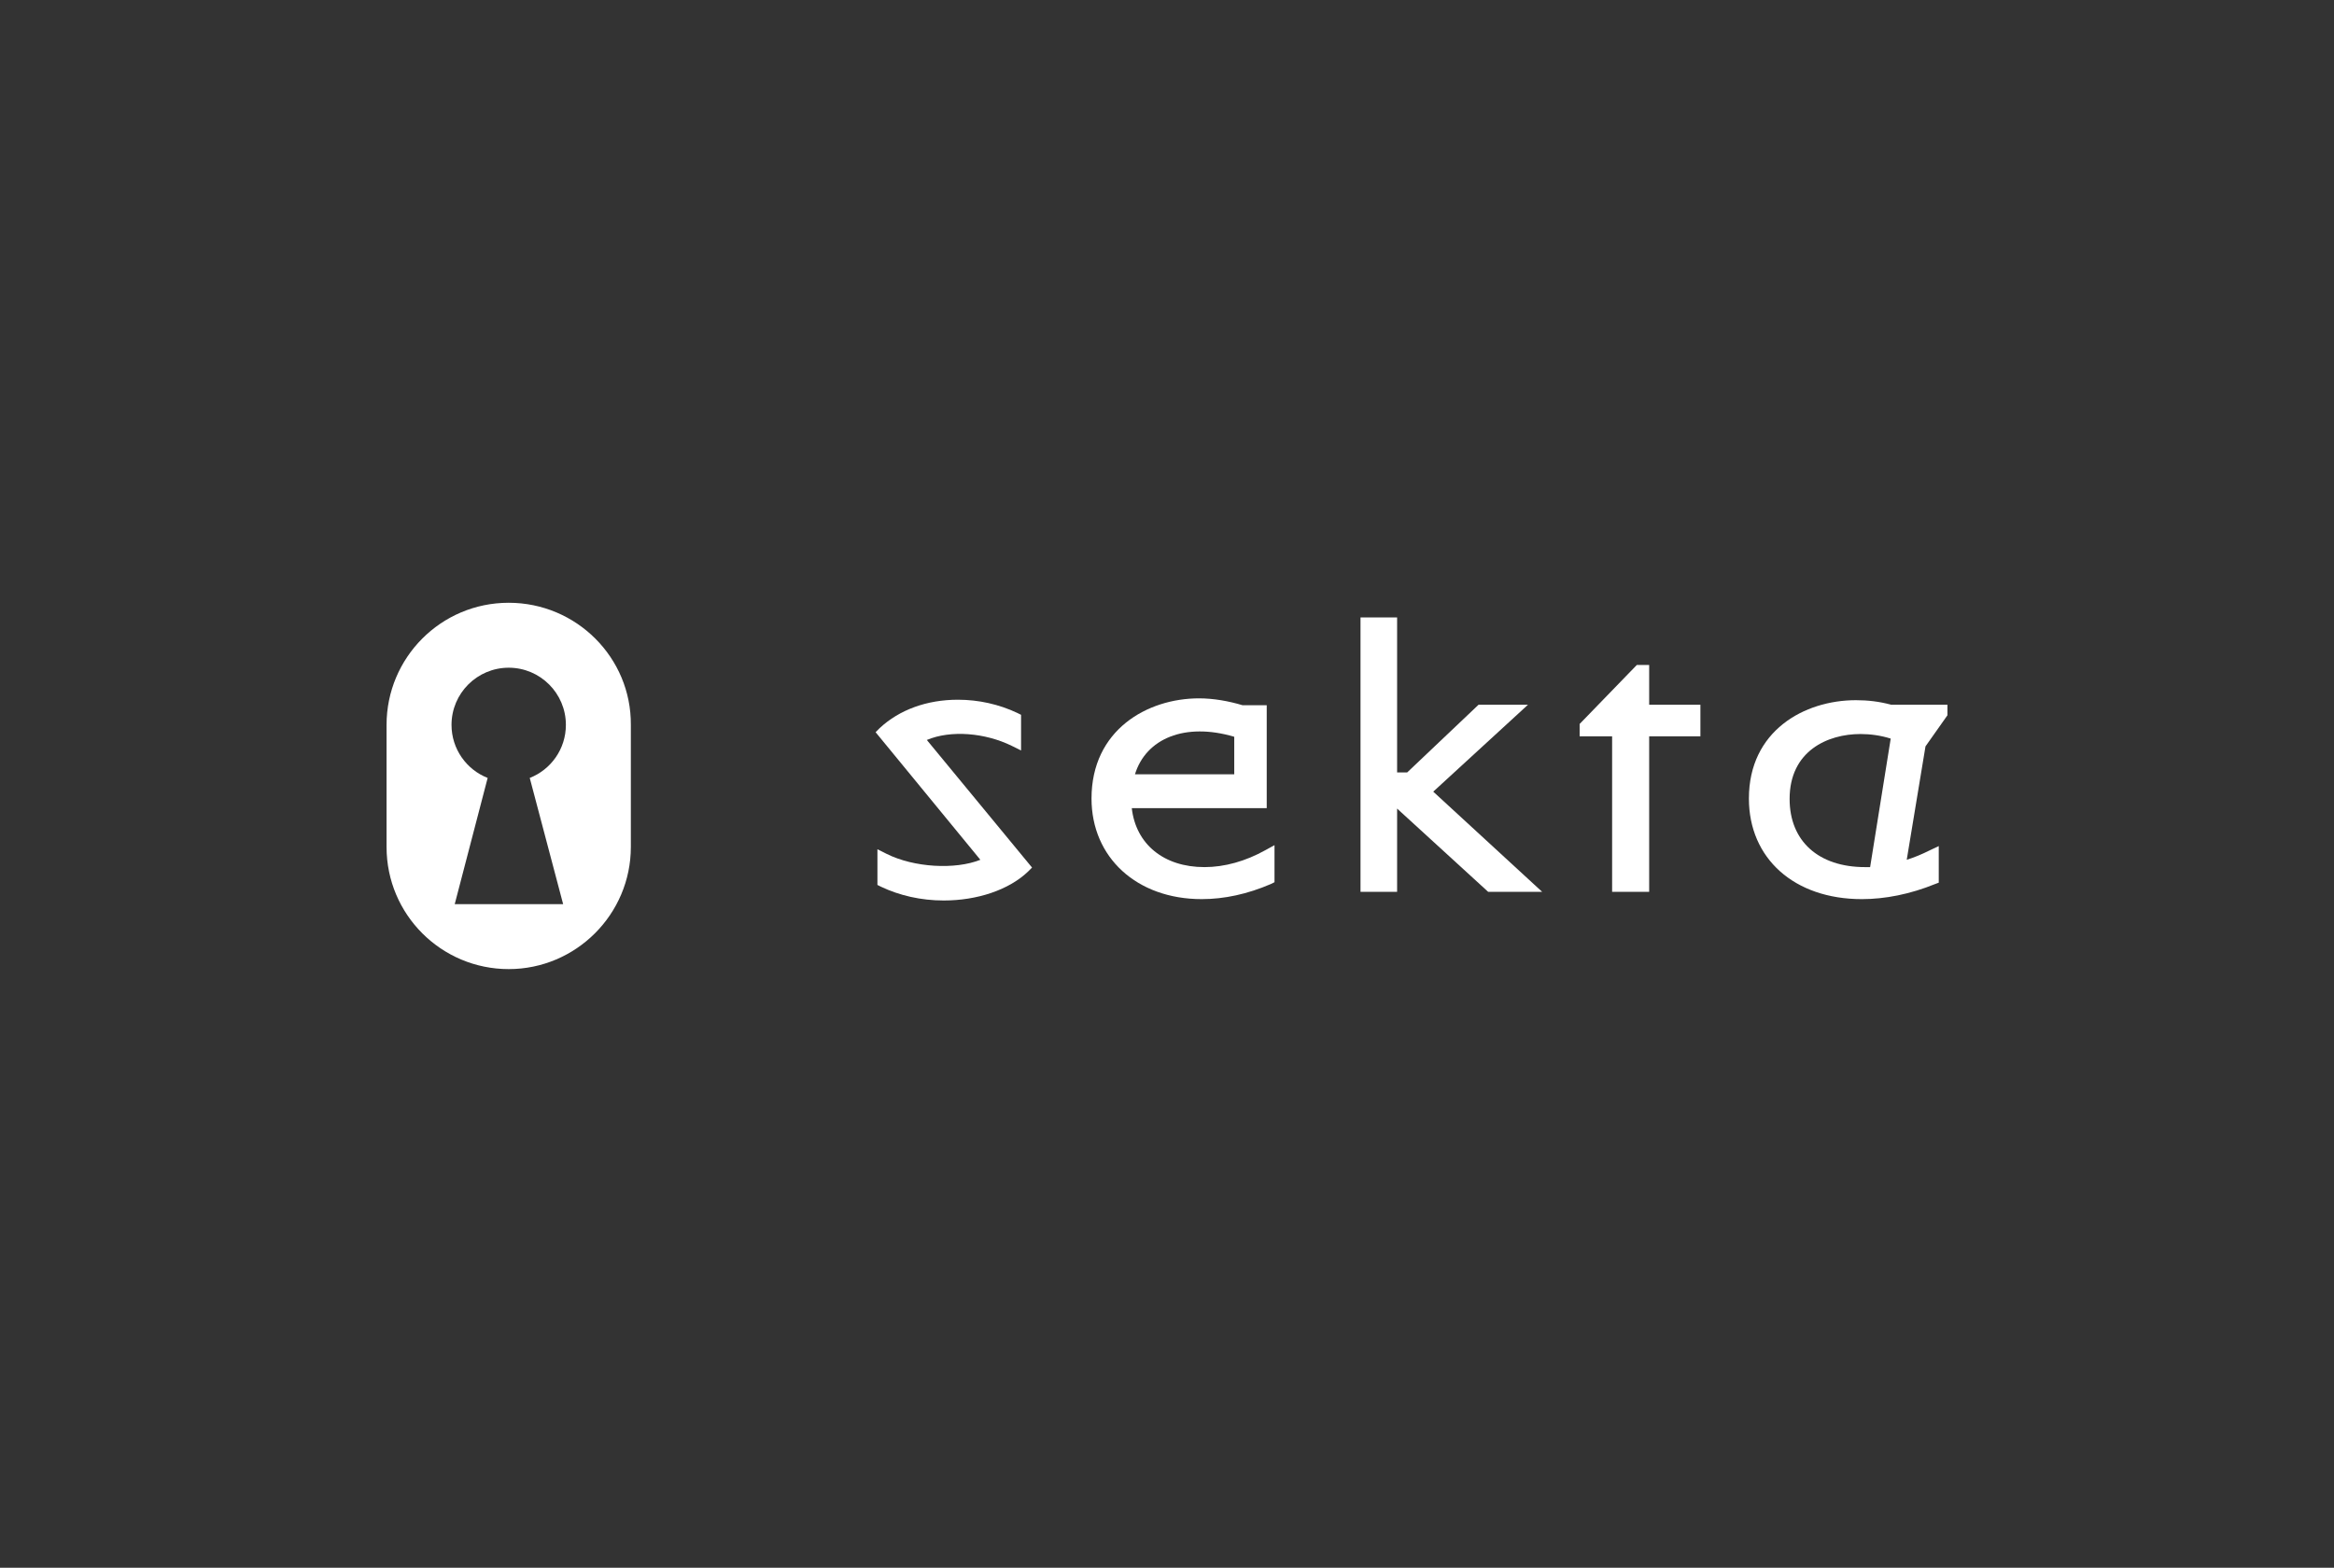
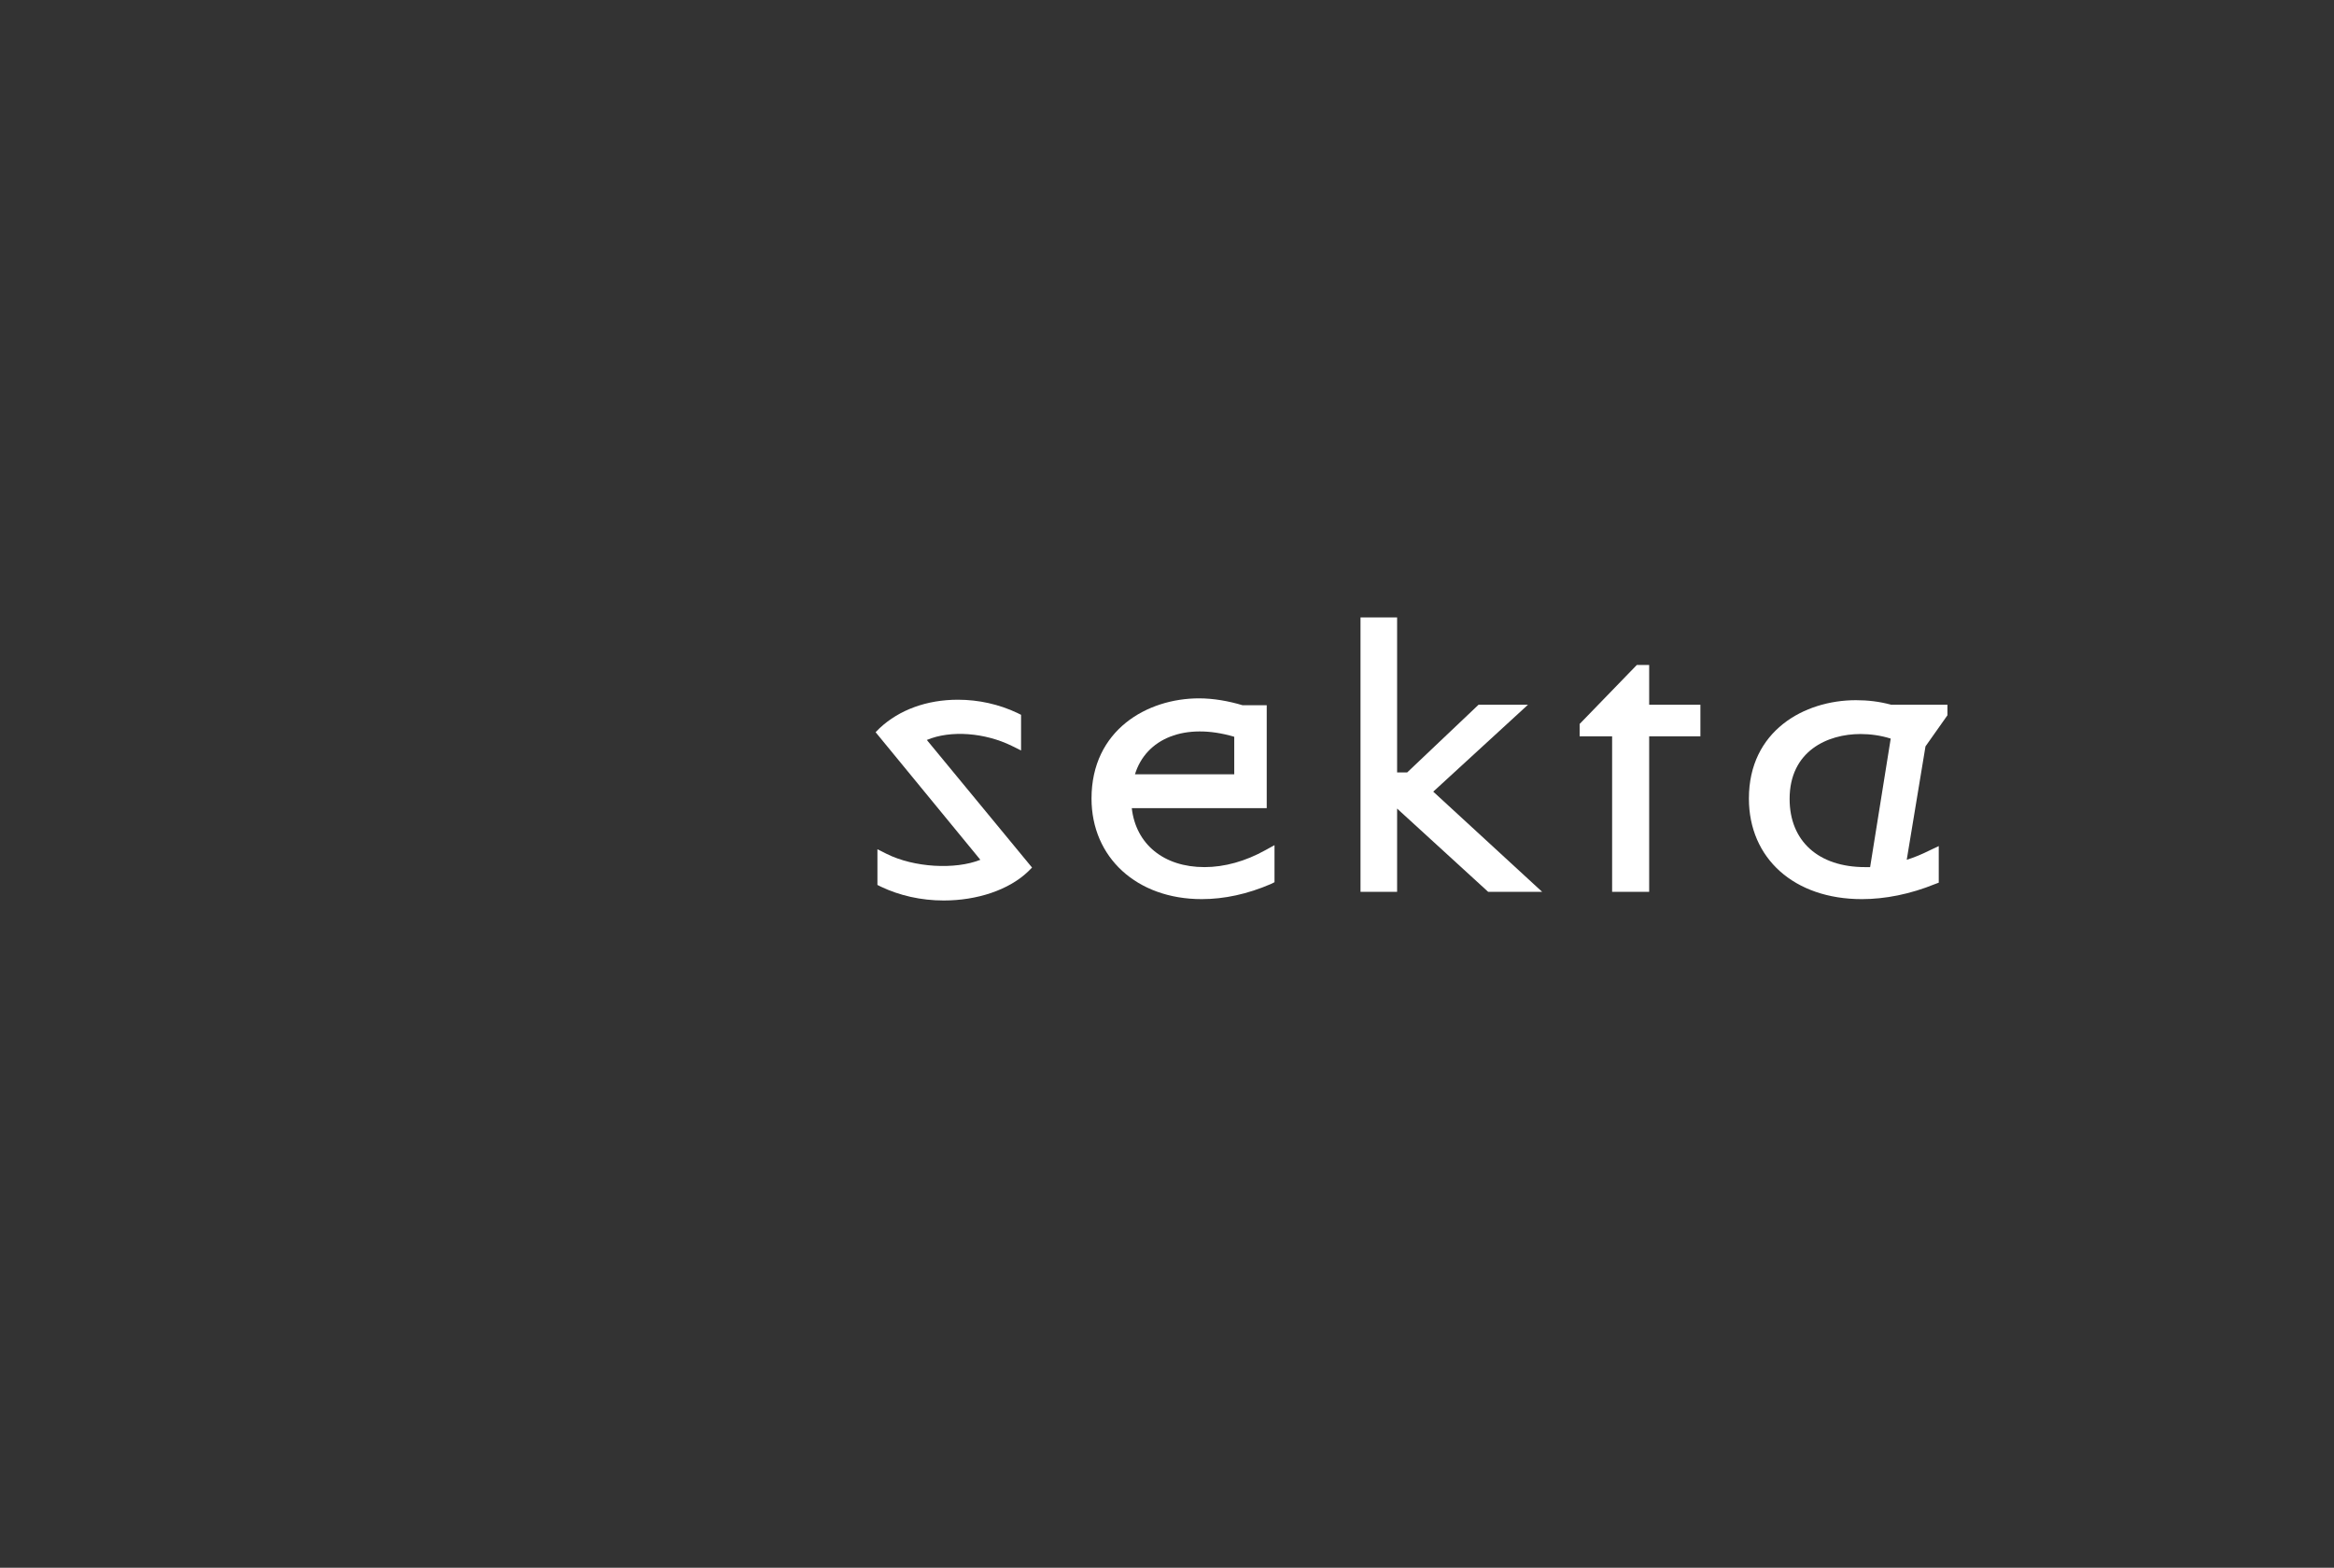
<svg xmlns="http://www.w3.org/2000/svg" id="Layer_1" x="0px" y="0px" viewBox="0 0 510.2 342.8" style="enable-background:new 0 0 510.2 342.8;" xml:space="preserve">
  <rect x="0" y="0" width="510.2" height="342.8" fill="#333333" stroke="none" />
  <style type="text/css"> .st0{display:none;} .st1{display:inline;} .st2{fill:#FFFFFF;} .st3{display:inline;fill-rule:evenodd;clip-rule:evenodd;fill:#FFFFFF;} .st4{fill-rule:evenodd;clip-rule:evenodd;fill:#FFFFFF;} </style>
  <g class="st0">
    <g class="st1">
      <path class="st2" d="M1921.3,156.3v-8.8h-5.9h-9.9h-1h-9.9h-5.9v8.8h4l-8.3,39.8h9.9l4-19.3h13.1l4,19.3h9.9l-8.3-39.8H1921.3z M1909.6,166.9h-9l2.2-10.5h4.6L1909.6,166.9z" />
    </g>
    <g class="st1">
      <polygon class="st2" points="1944.8,147.5 1944.8,156.3 1944.8,196.3 1955.5,196.3 1955.5,156.3 1974.2,156.3 1974.2,147.5 1955.5,147.5 " />
    </g>
    <g class="st1">
      <polygon class="st2" points="2078.8,166.9 2061.7,166.9 2061.7,147.5 2051,147.5 2051,196.1 2061.7,196.1 2061.7,176.8 2078.8,176.8 2078.8,196.1 2089.5,196.1 2089.5,147.5 2078.8,147.5 " />
    </g>
    <g class="st1">
      <path class="st2" d="M2128.8,166.9h-7.8v-19.3h-10v48.6h10h7.8c7.9,0,14.3-6.6,14.3-14.6C2143.1,173.4,2136.7,166.9,2128.8,166.9z M2128.8,186.4h-7.8v-9.8h7.8c2.6,0,4.8,2.2,4.8,4.9C2133.6,184.2,2131.4,186.4,2128.8,186.4z" />
    </g>
    <g class="st1">
-       <path class="st2" d="M1999.3,147.5l-14.2,14.2v20.1l14.2,14.2h20.1l14.2-14.2v-20.1l-14.2-14.2H1999.3z M2022.9,177.4l-8,8h-11.3 l-8-8v-11.3l8-8h11.3l8,8V177.4z" />
-     </g>
+       </g>
  </g>
  <g class="st0">
    <g class="st1">
      <g>
        <path class="st2" d="M3026.5,142.9h19.5c7.6,0,11.8,4.3,11.8,9.3c0,2.1-1.2,4.2-2.8,5.4l-0.5,0.4l0.5,0.4 c2.1,1.6,5.4,4.6,5.4,9.3c0,6.7-4.6,11-12.9,11h-21V142.9z M3045.6,156.3c3.4,0,5.2-1,5.2-3.5c0-2.1-1.8-3.4-5.2-3.4h-12.1v6.9 H3045.6z M3047.2,172.1c4.1,0,6.1-1.5,6.1-4.5c0-3.2-2-4.8-6.1-4.8h-13.7v9.3H3047.2z" />
        <path class="st2" d="M3082.8,178.9c-8.3,0-16.1-5.1-16.1-16.6v-19.4h7v18.9c0,7.4,4,10.1,9.1,10.1c5.1,0,9.1-2.7,9.1-10.1v-18.9 h7v19.4C3098.9,173.8,3091.1,178.9,3082.8,178.9z" />
        <path class="st2" d="M3107.8,142.9h26.3v6.5h-19.3v7.1h22.8v6.5h-22.8v15.6h-7V142.9z" />
-         <path class="st2" d="M3143.5,142.9h26.3v6.5h-19.3v7.1h22.8v6.5h-22.8v15.6h-7V142.9z" />
+         <path class="st2" d="M3143.5,142.9v6.5h-19.3v7.1h22.8v6.5h-22.8v15.6h-7V142.9z" />
        <path class="st2" d="M3179.2,142.9h26.3v6.5h-19.3v7.1h22.8v6.5h-22.8v9.2h22.8v6.5h-29.8V142.9z" />
        <path class="st2" d="M3226.4,149.4h-14.6v-6.5h36.2v6.5h-14.6v29.2h-7V149.4z" />
      </g>
      <g>
        <path class="st2" d="M3048.7,126.2c-10.3,0-17.4-7.6-17.4-18c0-10.6,7.7-18.1,18.3-18.1c4.3,0,7.7,0.8,13.5,3.1l4.1,1.6l-2.5,7 l-3.9-1.6c-5.3-2.2-8-3.1-11.5-3.1c-5.7,0-10.5,4.3-10.5,11.2c0,6.5,4.7,11.1,10.7,11.1c5.8,0,8.9-3.1,11.5-9.7l1.3-3.1l7,2.8 l-0.1,16.8l-7,0v-6.3C3059.2,124,3055.1,126.2,3048.7,126.2z" />
        <path class="st2" d="M3096.9,115.3c-2.8-3.5-4.7-5.1-8.4-5.1l-3.7,0v15.8l-7,0V90.3l19.7,0c7.7,0,11.7,4.4,11.7,9.4 c0,3.6-1.4,5.5-5.2,8.5l-2.2,1.8l10,12.6l-5.9,4.1L3096.9,115.3z M3097.1,103.7c3,0,4.9-1.1,4.9-3.5c0-2.3-1.9-3.5-4.9-3.5 l-12.4,0v6.9L3097.1,103.7z" />
        <path class="st2" d="M3130.2,90.3l10.3,0l16.2,35.7l-8.4,0l-5.9-13.6l-14.4,0l-5.9,13.6l-8.1,0L3130.2,90.3z M3139.6,105.9 l-4.4-10l-4.4,10H3139.6z" />
        <path class="st2" d="M3161.5,90.3l7.4,0l20.4,30.2V90.3l6.7,0v35.7l-11.9,0l-15.9-24.1v24.1l-6.7,0V90.3z" />
        <path class="st2" d="M3205.2,90.3l15.9,0c10.6,0,18.9,6.4,18.9,17.8c0,11.3-8.4,17.8-18.9,17.8l-15.9,0V90.3z M3221.1,119.5 c7,0,11.4-4.1,11.4-11.4s-4.4-11.4-11.4-11.4l-8.9,0l0,22.7L3221.1,119.5z" />
      </g>
    </g>
    <g class="st1">
      <path class="st2" d="M3112.1,211.8c0.3-0.4,0.5-0.9,0.8-1.3c0.6-0.9,1.1-1.8,1.8-2.6c1.5-1.7,3.3-2.7,5.6-2.6 c1.3,0,2.4,0.6,3.5,1.4c1.3,0.8,2.6,1.5,4.1,1.7c0.8,0.1,1.6,0,2.4-0.3c1.3-0.6,2.6-1.2,3.9-1.8c0.5-0.2,0.8-0.6,1.1-1 c0.4-0.6,0.9-1.1,1.7-1.2c0.5-0.1,0.6,0,0.9,0.4c0.2,0.4,0.4,0.7,0.6,1c0.2,0.3,0.2,0.6,0,0.8c-0.4,0.5-0.8,1-1.2,1.5 c-0.6,0.7-1.3,1.3-2.2,1.6c-0.3,0.1-0.7,0.3-1,0.5c-1.1,0.7-2.4,1.1-3.7,1.3c-0.6,0.1-1.2,0.3-1.9,0.3c-1.8,0.2-3.5-0.4-5.1-1.2 c-0.8-0.4-1.6-0.9-2.4-1.3c-0.6-0.3-1.2-0.6-1.9-0.3c-0.8,0.3-1.6,0.8-2.1,1.5c-0.7,0.9-1.4,1.8-2,2.7c-0.1,0.2-0.2,0.3-0.3,0.5 c-0.7,1.4-1.4,2.7-2,4.1c-0.7,1.7-1.3,3.5-2,5.2c-0.1,0.4-0.3,0.7-0.4,1.1c-0.3,0.8-0.6,1.1-1.5,0.9c-0.5-0.1-1-0.4-1.4-0.7 c-0.4-0.4-0.3-1-0.3-1.5c0.3-2.2,0.6-4.4,0.8-6.6c0.2-1.4,0.3-2.8,0.5-4.2c-0.1,0.1-0.1,0.1-0.2,0.1c-1,1-2,2-3,2.9 c-1,1-2,2-3.1,2.9c-1.3,1.1-2.7,2-4.2,2.6c-1.5,0.6-3,0.7-4.5,0.1c-1.6-0.7-2.5-2-3-3.6c-0.4-1.1-0.5-2.2-0.5-3.4 c0-0.2,0-0.4,0-0.6c-0.1,0.1-0.2,0.1-0.2,0.2c-1.2,1.4-2.3,2.9-3.6,4.2c-1.2,1.3-2.5,2.4-4.1,3c-1.4,0.6-2.8,0.6-4-0.6 c-0.6-0.6-1-1.4-1.2-2.2c-0.3-1.3-0.2-2.6,0-3.9c0.5-2.5,1.1-5,1.7-7.4c0.2-0.8,0.5-1.5,0.8-2.2c0.1-0.4,0.5-0.4,0.8-0.5 c1.3-0.1,2.1,0.9,1.9,2.1c-0.2,1.1-0.5,2.3-0.7,3.4c-0.1,0.2-0.1,0.5-0.2,0.7c-0.4,0.9-0.6,1.9-0.8,2.9c-0.1,0.7-0.2,1.3-0.3,2 c-0.1,0.5-0.1,1-0.1,1.5c0,0.1,0,0.2,0,0.3c0,0.9,0.6,1.2,1.3,0.7c0.8-0.5,1.5-1.1,2.2-1.7c1.2-1.1,2.1-2.4,3.1-3.6 c0.9-1.1,1.8-2.3,2.6-3.5c0.4-0.6,0.7-1.2,1-1.9c0.3-0.5,0.6-1,0.9-1.5c0.5-0.7,1.2-0.8,2-0.6c0.8,0.3,1.2,0.8,1.2,1.7 c0,0.7-0.2,1.4-0.3,2.1c-0.4,1.9-0.8,3.7-0.6,5.7c0.1,0.9,0.3,1.8,0.7,2.6c0.4,0.7,1,1.1,1.8,1.1c0.8,0,1.5-0.2,2.1-0.6 c1.3-0.8,2.4-1.7,3.5-2.7c0.5-0.5,1.1-1,1.6-1.5c0.7-0.6,1.3-1.2,1.9-1.9c0.5-0.5,1.1-1.1,1.5-1.6c1-1.2,2-2.3,2.9-3.5 c0.1-0.1,0.2-0.3,0.3-0.5c0.4-1.2,1.8-1.9,3-1.5c0.6,0.2,0.8,0.6,0.8,1.2c0,0.4-0.1,0.8-0.2,1.2c-0.6,1.5-0.9,3.1-1.1,4.8 C3112.2,211,3112.1,211.4,3112.1,211.8C3112,211.8,3112.1,211.8,3112.1,211.8z" />
      <path class="st2" d="M3071.6,200.6c-0.1-0.4-0.5-1-1.6-1.1c-0.4,0-0.8,0-1.2,0l-0.2,0c-0.9,0-1.9,0-2.9,0.1c-0.3,0-0.7,0-1,0.1 c-0.3,0-0.5,0-0.8,0.1c-0.5,0-0.9,0-1.4,0.1c-0.4,0-0.8,0-1.1,0.1c-0.2,0-0.4,0-0.7,0c-0.1-0.2-0.2-0.3-0.3-0.4 c-0.4-0.4-1-0.6-1.5-0.4c-0.7,0.1-1.1,0.7-1.3,1.4c-0.1,0.7-0.2,1.4-0.3,2.2c0,0.3-0.1,0.5-0.1,0.8c0,0.3-0.1,0.5-0.1,0.8 c-0.1,0.5-0.1,1.1-0.2,1.6c0,0.2-0.1,0.5-0.1,0.7c-0.1,0.6-0.3,1.3-0.3,2c0,0.6-0.1,1.1-0.2,1.5c-0.1,0.5-0.2,1.1-0.3,1.6 c-0.1,0.4-0.2,0.8-0.3,1.3c0,0.2-0.1,0.5-0.1,0.7c-0.4,0-0.8,0.2-1,0.5c-0.4,0.3-0.5,0.8-0.5,1.3c0,0.7,0.4,1.2,1.1,1.3l0,0.2 c-0.1,0.7-0.3,1.4-0.4,2.2l-0.2,1.2c-0.1,0.5-0.2,1-0.2,1.5c0,0.2-0.1,0.5-0.1,0.7c-0.1,0.5-0.2,1-0.3,1.6l0,0.3 c-0.1,0.8-0.2,1.6-0.3,2.4c-0.1,0.6-0.2,1.1-0.2,1.6c0,0.8,0.4,1.4,1.2,1.6c0.3,0.1,0.6,0.1,0.9,0.1c0.1,0,0.2,0,0.2,0 c0.8-0.1,1.6-0.1,2.3-0.2l0.6-0.1c0.5,0,1-0.1,1.5-0.2c0.5-0.1,0.9-0.2,1.3-0.3c0.7-0.1,1.3-0.3,1.9-0.3l0.1,0c0.5,0,0.7,0,1,0.1 c0.4,0.3,0.8,0.3,1.2,0.1c0.5-0.2,1-0.5,1.5-0.7l0.1-0.1c0.2-0.1,0.3-0.2,0.4-0.3c0.4-0.4,0.4-0.8,0.4-1.1c0-0.3-0.2-0.7-0.6-1 c-0.4-0.3-0.8-0.4-1.3-0.4l-0.4,0c-0.8,0.1-1.6,0.1-2.5,0.2c-1,0.1-2,0.3-2.9,0.5c-0.7,0.1-1.4,0.2-2.1,0.3 c-0.6,0.1-1.1,0.1-1.7,0.2c0.1-0.6,0.2-1.2,0.3-1.8c0.1-0.4,0.1-0.8,0.2-1.2c0.1-0.4,0.1-0.9,0.2-1.3c0.1-0.4,0.1-0.8,0.2-1.1 c0.1-0.3,0.1-0.7,0.2-1c0.1-0.8,0.3-1.7,0.4-2.5c0.1-0.3,0.1-0.7,0.2-1c0.2,0,0.4,0,0.6,0c0.4,0,0.8-0.1,1.2-0.1 c2.2,0,4.4-0.2,6.5-0.6c0.7-0.1,1.3-0.3,1.9-0.5c0.2,0,0.3-0.1,0.5-0.1c0.6-0.2,0.9-0.5,0.9-1.2c0-0.1,0-0.3,0-0.4 c0-0.6-0.4-1.1-1-1.2c-0.3-0.1-0.7-0.1-1,0c-0.3,0-0.6,0.1-0.9,0.2c-0.2,0-0.5,0.1-0.7,0.1c-0.2,0-0.5,0.1-0.8,0.1 c-0.2,0-0.5,0.1-0.7,0.1c-0.2,0-0.4,0.1-0.5,0.1c-0.7,0.1-1.5,0.2-2.2,0.2c-0.8,0-1.5,0-2.2,0.1l-0.3,0c-0.3,0-0.5,0-0.8,0 c0,0,0,0,0,0c0.1-0.5,0.1-1,0.2-1.4c0.1-0.5,0.2-0.9,0.3-1.4c0.1-0.5,0.2-1,0.3-1.5c0.1-0.4,0.1-0.9,0.2-1.3 c0.1-0.4,0.1-0.7,0.2-1.1c0.1-0.4,0.1-0.7,0.2-1.1c0.1-0.4,0.2-0.8,0.2-1.2c0.1-0.4,0.1-0.7,0.1-1.1c0-0.1,0-0.1,0-0.2 c0.4,0,0.8,0,1.2-0.1l0.2,0c0.7-0.1,1.3-0.1,2-0.1c0.5,0,1,0,1.5,0c0.2,0,0.4,0,0.6-0.1c0.6-0.1,1.1-0.1,1.7-0.1 c0.4,0,0.6,0.1,0.8,0.2c0.2,0.1,0.4,0.2,0.6,0.3c1,0.3,2.1-0.1,2.4-1.1C3071.7,201.6,3071.7,201.1,3071.6,200.6z" />
-       <path class="st2" d="M3228.7,206.5c-0.6,1.2-1.4,2.2-2.4,3.1c-0.1,0.1-0.2,0.2-0.3,0.3c-0.7,1-1.6,1.8-2.6,2.5 c-0.1,0.1-0.2,0.2-0.3,0.3c-1.8,1.9-3.9,3.4-6.2,4.8c-1.2,0.8-2.5,1.5-3.9,2c-1.1,0.4-2.1,0.8-3.2,1c-1.4,0.3-2.9,0.3-4.4,0.2 c-1.2-0.1-2.2-0.7-3.2-1.2c-2.3-1.3-3.5-3.3-4.3-5.7c-0.1-0.3-0.1-0.6-0.1-0.8c-0.7,0.6-1.4,1.2-2,1.8c-1.7,1.7-3.4,3.3-5.4,4.6 c-1.8,1.2-3.7,2.2-5.8,2.8c-2.8,0.8-5.5,0.5-8.1-0.7c-0.2-0.1-0.4-0.1-0.6,0.1c-0.3,0.3-0.6,0.7-0.9,1c-1,1-2.2,1.8-3.7,2 c-2,0.3-4.3-1-4.7-3.4c-0.3-1.7,0.8-3.4,2.5-4.1c1-0.4,2-0.4,3.1-0.2c0.7,0.1,1.4,0.3,2.1,0.5c0.4,0.1,0.5,0.1,0.7-0.3 c0.6-1.7,1.3-3.5,1.6-5.3c0.2-1.1,0.4-2.3,0.6-3.4c0.2-1.1,0-2.2-0.4-3.2c-0.2-0.4-0.4-0.5-0.8-0.4c-1.2,0.4-2.3,0.9-3.1,1.9 c-1.1,1.2-2.1,2.5-2.9,3.9c-1.1,2.1-2.3,4.2-3.2,6.4c-1.2,2.7-2.2,5.4-3,8.1c-1.1,3.6-2.1,7.3-3,11c-0.5,2.1-0.8,4.2-1.2,6.3 c-0.2,1.1-0.5,2.1-0.7,3.2c-0.3,1.7-0.6,3.4-0.9,5.1c-0.1,0.9-0.4,1.7-0.8,2.5c-0.4,0.6-1.1,0.9-1.7,0.5c-0.1,0-0.2-0.1-0.3-0.1 c-0.8-0.5-0.9-1-0.6-1.9c0.1-0.3,0.1-0.6,0.1-0.9c0.2-1.1,0.5-2.2,0.7-3.3c0.3-1.5,0.4-3.1,0.7-4.6c0.2-0.9,0.5-1.8,0.6-2.7 c0.4-2.2,0.7-4.5,1.1-6.7c0.2-1.4,0.4-2.7,0.6-4.1c0.1-1,0.2-2,0.3-3c0.2-1.6,0.4-3.2,0.6-4.8c0.2-2,0.4-4.1,0.6-6.1 c0.1-0.9,0.3-1.8,0.4-2.7c0.1-1.2,0.2-2.3,0.3-3.5c-0.2,0.1-0.3,0.2-0.4,0.2c-1.6,1.1-3.3,2.1-5.1,2.7c-1.5,0.5-3.1,0.9-4.7,0.8 c-1-0.1-2-0.2-2.9-0.4c-0.4-0.1-0.8-0.1-1.2-0.2c-0.3-0.1-0.3,0.2-0.4,0.3c-0.3,0.7-0.6,1.4-0.9,2.2c-0.8,1.7-1.6,3.3-2.8,4.7 c-0.9,1.1-2,1.9-3.4,2.4c-2.4,0.8-4.6-0.1-5.7-2.4c-0.7-1.4-0.8-2.9-0.7-4.4c0.2-1.9,0.6-3.7,1.2-5.5c0.3-1,0.8-2,1.2-3 c0.3-0.6,0.5-1.3,0.8-1.9c0.3-0.8,1.3-1,2-0.5c0.2,0.2,0.4,0.4,0.6,0.5c0.2-0.4,0.4-1,0.7-1.5c1.6-2.3,5.5-2.8,7.4,0.4 c0.8,1.4,1,3,0.7,4.6c-0.1,0.3-0.1,0.6-0.2,0.8c-0.1,0.3,0.1,0.4,0.3,0.5c0.3,0.1,0.6,0.1,0.9,0.1c1,0.1,1.9,0.4,2.9,0.2 c0.6-0.1,1.3-0.2,1.9-0.3c2-0.5,3.8-1.4,5.6-2.5c0.6-0.4,1.2-0.9,1.7-1.4c0.1-0.1,0.2-0.2,0.2-0.4c0.4-1.4,1.3-1.9,3-1.6 c0.6,0.1,0.9,0.6,0.9,1.3c-0.1,1.5-0.2,3-0.5,4.5c-0.1,0.9-0.2,1.8-0.3,2.7c-0.2,1.7-0.3,3.4-0.5,5.1c0,0.2,0,0.4,0,0.7 c0.3-0.7,0.6-1.5,0.9-2.2c0.7-1.8,1.5-3.6,2.6-5.2c0.2-0.2,0.3-0.5,0.4-0.8c0.7-1.4,1.6-2.6,2.5-3.8c0.8-1,1.7-1.9,2.6-2.7 c1.1-1,2.6-1.3,4-1.5c1.2-0.2,2.1,0.5,2.9,1.4c0.8,1.1,1.2,2.3,1.3,3.7c0.2,1.5,0,3-0.4,4.5c-0.4,1.5-0.7,2.9-1.1,4.4 c-0.2,0.9-0.6,1.7-0.9,2.5c-0.2,0.5-0.2,0.6,0.3,0.8c1.7,0.8,3.5,1,5.3,0.4c2-0.7,4-1.6,5.8-2.9c1.8-1.3,3.4-2.9,4.9-4.5 c1-1.1,2.1-2.1,2.8-3.4c0.6-1.1,1.2-2.3,1.8-3.5c0.4-0.7,0.8-1.4,1.2-2.1c1-1.6,2.3-3,3.9-3.9c1.2-0.7,2.4-1.1,3.7-1 c2,0,3.9,1.9,4,3.9c0,0.9-0.3,1.8-0.7,2.6c-0.9,1.9-2.5,3-4.3,4c-1.7,1-3.6,1.6-5.6,2c-0.5,0.1-0.6,0.1-0.5,0.6 c0.1,0.7,0.2,1.4,0.4,2.1c0.2,0.7,0.6,1.4,1,2c0.9,1.5,2.2,2.3,3.9,2.4c1.5,0.2,2.9-0.2,4.3-0.6c2.4-0.6,4.4-1.9,6.4-3.1 c1.1-0.6,2-1.5,2.9-2.3c0.5-0.4,1.1-0.8,1.6-1.3c0.7-0.7,1.4-1.6,2.2-2.3c0.8-0.8,1.6-1.7,2.5-2.5c0.5-0.5,1-0.8,1.7-0.6 c0.5,0.1,0.7,0.6,0.9,0.9C3228.7,206,3228.7,206.2,3228.7,206.5z M3138.8,207c0,1-0.6,1.7-1.2,2.4c-0.2,0.2-0.4,0.5-0.5,0.8 c-0.7,1.3-0.9,2.7-1.1,4.1c-0.1,1-0.1,2-0.1,2.9c0,0.6,0.3,1.1,0.8,1.5c0.4,0.3,0.9,0.5,1.4,0.2c0.6-0.3,1.1-0.7,1.6-1.2 c0.6-0.7,1.2-1.6,1.7-2.4c0.7-1.3,1.3-2.6,1.9-3.9c0-0.1,0-0.3-0.1-0.3c-0.2-0.2-0.5-0.4-0.8-0.6c-1.1-0.6-2-1.5-2.8-2.4 C3139.4,207.7,3139.1,207.4,3138.8,207z M3201.5,207.2c0,0,0.1,0,0.1,0.1c0.7-0.2,1.4-0.3,2.1-0.6c1.6-0.9,3.2-1.8,4.5-3.2 c0.3-0.4,0.5-0.9,0.5-1.4c0-0.8-0.7-1.3-1.6-1.1c-1.3,0.3-2.4,1.1-3.3,2c-0.7,0.7-1.3,1.6-1.7,2.5c-0.1,0.3-0.3,0.6-0.5,0.9 C3201.6,206.6,3201.6,206.9,3201.5,207.2z M3144.2,207.8c0-0.6,0.1-1.1,0-1.7c-0.1-1-0.6-1.6-1.5-1.7c-0.6-0.1-1.1,0.4-0.8,1 C3142.3,206.5,3143.1,207.3,3144.2,207.8z M3173.1,220.2c-0.5-0.1-1-0.3-1.4-0.4c-0.5-0.1-1-0.1-1.4,0.3c-0.3,0.2-0.4,0.5-0.3,0.8 c0.1,0.3,0.2,0.4,0.5,0.5C3171.6,221.5,3172.5,221.1,3173.1,220.2z" />
    </g>
  </g>
  <g class="st0">
    <path class="st3" d="M2667.3,138.2l0.6-3.3l5.1,0.9l0.4-2.1l-5.2-0.9l0.5-2.8l5.7,1l0.4-2.2l-8.6-1.5l-2.2,12.7l9,1.6l0.4-2.2 L2667.3,138.2z M2658.4,125.8l-10.4-1.4l-0.3,2.2l3.8,0.5l-1.4,10.6l2.9,0.4l1.4-10.6l3.7,0.5L2658.4,125.8z M2631.1,128.1 L2631.1,128.1l7.5,8.4l0.4,0l1.2-13.1l-2.9-0.3l-0.6,7.2l-0.1,0c-0.8-0.9-2-2.3-3.7-4c-1.6-1.8-2.9-3.1-3.7-4.1l-0.4,0l-1.2,13.1 l2.9,0.3L2631.1,128.1z M2614.5,126.8l1.4,3.7l-3.2-0.2L2614.5,126.8L2614.5,126.8z M2620.4,134.7l-5.4-13.4l-0.4,0l-6.8,12.9 l2.9,0.1l1-2l4.9,0.2l0.8,2.1L2620.4,134.7z M2590.7,120.9l-0.1,12.9l2.9,0l0.1-10.7l1.8,0c1.5,0,2.5,1,2.4,2.4 c0,1.3-1,2.5-3.1,2.7l0,0.3l3.4,5.3l3.3,0l-3.4-4.8c1.7-0.8,2.6-2.4,2.6-3.9c0-1.3-0.4-2.4-1.4-3.1c-0.9-0.8-2-1.2-3.4-1.2 L2590.7,120.9z M2575.3,123.3c1.2,0,2.2,0.3,2.9,1.1c0.8,0.8,1.2,1.8,1.2,3c0,1.2-0.3,2.3-1,3.1c-0.7,0.9-1.7,1.3-2.9,1.3 c-1.2,0-2.2-0.3-3-1.1c-0.7-0.8-1.2-1.8-1.2-3.1c0-1.2,0.3-2.2,1-3.1C2573.2,123.8,2574.1,123.3,2575.3,123.3z M2575.6,134.2 c2-0.1,3.7-0.7,4.9-2.1c1.3-1.3,1.9-2.9,1.8-4.8c-0.1-1.9-0.8-3.5-2.1-4.7c-1.3-1.2-3-1.8-5-1.8c-2,0.1-3.6,0.8-4.9,2.1 c-1.3,1.3-1.9,2.9-1.8,4.8c0.1,1.9,0.7,3.5,2,4.7C2571.8,133.7,2573.5,134.3,2575.6,134.2z M2561.4,121.7l-10.4,0.7l0.2,2.2 l3.8-0.3l0.8,10.7l2.9-0.2l-0.8-10.7l3.7-0.3L2561.4,121.7z M2535.8,136.2c1.2,0.5,2.8,0.7,4.6,0.5c1.5-0.2,2.7-0.7,3.4-1.5 c0.8-0.8,1.1-1.8,0.9-2.8c-0.2-1.3-1-2.4-1.9-2.9c-0.5-0.3-1-0.5-1.6-0.7c-1.6-0.6-3.2-0.8-3.3-1.7c-0.1-0.9,0.7-1.4,1.8-1.5 c0.5-0.1,1.1,0,1.7,0.1c0.7,0.1,1.3,0.3,1.7,0.6l-0.3-2.5c-1.2-0.4-2.5-0.5-3.9-0.4c-1.3,0.2-2.3,0.6-3.1,1.3 c-0.7,0.7-1,1.7-0.9,2.7c0.2,2.2,2.6,3,4.4,3.5c1.2,0.4,2.3,1,2.4,1.9c0.1,1-0.8,1.5-2.1,1.7c-0.6,0.1-1.3,0-2.1-0.1 c-0.8-0.2-1.5-0.4-2.1-0.8L2535.8,136.2z M2526.3,125.2l-2.9,0.4l1.7,12.8l2.9-0.4L2526.3,125.2z M2504.7,128.8l2.3,12.7l2.9-0.5 l-1.9-10.5l1.7-0.3c1.5-0.3,2.6,0.5,2.9,2c0.2,1.3-0.5,2.6-2.5,3.2l0,0.3l4.3,4.6l3.3-0.6l-4.2-4.1c1.6-1.1,2.1-2.8,1.9-4.3 c-0.2-1.3-0.9-2.2-1.9-2.8c-1-0.6-2.2-0.8-3.5-0.5L2504.7,128.8z" />
    <g class="st1">
      <path class="st4" d="M2620.7,170.1l0.1,0l14.2,12.4l0.8,0l0-25l-7.3,0l0,11.4l-0.1,0l-14.1-12l-0.9,0l0,25l7.3,0L2620.7,170.1z M2585.4,163.1c1.9,0,3.4,0.7,4.5,2c1.1,1.3,1.7,2.9,1.7,4.8c0,2-0.5,3.7-1.7,5c-1.1,1.3-2.6,2-4.5,2c-1.9,0-3.4-0.7-4.6-2 c-1.2-1.3-1.7-3-1.7-5c0-1.9,0.6-3.5,1.7-4.8C2582,163.8,2583.5,163.1,2585.4,163.1z M2585.3,182.5c3.9,0,7.1-1.2,9.7-3.6 c2.5-2.4,3.8-5.4,3.8-9.1c0-3.6-1.3-6.6-3.8-9c-2.5-2.4-5.7-3.7-9.6-3.6c-3.9,0-7.1,1.2-9.7,3.7c-2.5,2.4-3.8,5.4-3.8,9 c0,3.7,1.2,6.7,3.7,9.1C2578,181.3,2581.3,182.5,2585.3,182.5z M2547.2,163c1.5,0,2.4,0.9,2.4,2.1c0,1.5-1.3,2.1-2.4,2.1l-2.9,0 l0-4.2L2547.2,163z M2550.9,174.3c0,1.3-0.7,2.4-2.8,2.5l-3.9,0l0-4.8l3.7,0C2549.8,171.9,2550.9,172.8,2550.9,174.3z M2553.8,168.8c1.7-1.2,2.5-2.9,2.5-4.9c0-1.8-0.7-3.3-2-4.4c-1.3-1.2-3-1.8-5.1-1.8l-12.1,0l0,24.4l12.9,0c2.3,0,4.1-0.7,5.6-2.1 c1.4-1.4,2.2-3.1,2.2-5.1c0-2.5-1.3-4.7-4-5.9L2553.8,168.8z M2501.7,157.8l0,24.4l7.2,0l0-19l2,0c2.4,0,3.7,1.7,3.7,4 c0,2-1.3,4-4.2,4.6l-0.3,0.1l5.5,10.2l7.8,0l-5.5-9c2.6-1.7,3.8-4.2,3.8-7.2c0-2.6-0.9-4.6-2.7-6c-1.8-1.5-4-2.2-6.7-2.2 L2501.7,157.8z M2475.8,170l2.1,4.9l-4.4,0l2.1-4.9L2475.8,170z M2488.2,182.2l-12-25l-0.9,0l-12.1,25l7,0l1.2-2.7l8.5,0l1.2,2.7 L2488.2,182.2z M2734.1,169.8l2.1,4.8l-4.4,0l2.1-4.9L2734.1,169.8z M2746.5,182l-12-25l-0.9,0l-12.1,25l7,0l1.2-2.7l8.5,0 l1.2,2.7L2746.5,182z M2687.8,157.7l0,24.4l7.2,0l0-19l2,0c2.4,0,3.7,1.7,3.7,4c0,2-1.3,4-4.2,4.6l-0.3,0.1l5.5,10.2l7.8,0l-5.5-9 c2.6-1.7,3.8-4.2,3.8-7.2c0-2.6-0.9-4.6-2.7-6c-1.8-1.5-4-2.2-6.7-2.2L2687.8,157.7z M2661.9,169.9l2.1,4.8l-4.4,0l2.1-4.9 L2661.9,169.9z M2674.3,182.2l-12-25l-0.9,0l-12.1,25l7,0l1.2-2.7l8.5,0l1.2,2.7L2674.3,182.2z M2450.5,175.5 c-2.1,1-4.1,1.5-6.1,1.5c-4.2,0-6.9-2.4-6.9-6.8c0-2.3,0.7-4,2.1-5.2c1.4-1.2,3.1-1.8,5.2-1.8c1.8,0,3.6,0.4,5.1,1.1l0-5.9 c-1.7-0.6-3.8-1-6.2-1c-4.1,0-7.4,1.3-9.9,3.8c-2.4,2.5-3.7,5.5-3.7,9.1c0,3.7,1.2,6.7,3.5,9.1c2.4,2.3,5.7,3.5,9.9,3.5 c2.6,0,5-0.4,7-1.3L2450.5,175.5z" />
    </g>
    <path class="st3" d="M2680.7,208.4l1.9-0.5l-1-9.2l-1.7,0.4l-0.2,1.3l-0.1,0c-0.8-0.8-1.9-1-3.2-0.7c-1.5,0.4-2.5,1.2-3.2,2.5 c-0.7,1.3-0.8,2.8-0.4,4.4c0.5,2.2,2.1,3.3,4.4,2.8c1.3-0.3,2.3-1,3-2.1l0.1,0L2680.7,208.4z M2677.1,201.8c1.2-0.3,2,0.4,2.3,1.6 c0.2,0.9,0.2,1.7-0.2,2.4c-0.3,0.7-0.9,1.1-1.6,1.3c-1.2,0.3-1.9-0.3-2.2-1.6c-0.2-0.8-0.2-1.6,0.1-2.3 C2675.8,202.5,2676.3,202,2677.1,201.8z M2665.6,202.1l-1.6,1.2l0.1,1.6l1.4-0.3l0.2,4c0.1,2.3,1.2,3.2,3.1,2.8 c0.9-0.2,1.7-0.5,2.3-1.1c0-0.4-0.1-1.1-0.1-2.1c-0.6,0.5-1,0.7-1.5,0.8c-0.8,0.2-1.2-0.3-1.2-1.3l-0.2-3.7l2.3-0.5 c0-0.3,0-0.6-0.1-1.2l0-0.9l-2.3,0.4c0-0.3-0.1-0.8-0.1-1.5c0-0.7-0.1-1.2-0.1-1.5l-0.5,0.1L2665.6,202.1z M2655.5,213.2 c0.9,0.3,2,0.4,3.3,0.2c2.5-0.5,3.8-1.9,3.4-3.7c-0.5-2.5-4-2-4.2-3.1c-0.1-0.6,0.3-1,1.2-1.2c0.7-0.1,1.5,0,2.4,0.3l-0.1-2 c-1-0.2-2-0.3-2.9-0.1c-2.2,0.4-3.5,1.8-3.1,3.5c0.2,1,1.3,1.7,2.2,2c1,0.2,2,0.6,2.1,1.1c0.1,0.7-0.4,1.2-1.3,1.3 c-1.1,0.2-2.2,0-3.1-0.5l0.1,1.1L2655.5,213.2z M2650.6,214.4l2-0.3l0-9.2l-1.8,0.2l-0.4,1.3l-0.1,0c-0.7-0.9-1.8-1.2-3.1-1 c-1.5,0.2-2.7,0.9-3.5,2.1c-0.8,1.2-1.1,2.7-0.9,4.3c0.3,2.2,1.7,3.6,4.1,3.2c1.3-0.2,2.4-0.8,3.2-1.8l0.1,0L2650.6,214.4z M2647.6,207.5c1.2-0.2,2,0.6,2.1,1.8c0.1,0.9,0,1.7-0.4,2.4c-0.4,0.7-1,1-1.7,1.1c-1.2,0.2-1.9-0.5-2.1-1.8 c-0.1-0.8,0-1.6,0.4-2.3C2646.3,208,2646.9,207.6,2647.6,207.5z M2635.8,209.2c1.2-0.1,1.9,0.6,2.1,1.9c0.1,0.9-0.1,1.6-0.5,2.3 c-0.4,0.6-1,1-1.8,1.1c-1.2,0.1-2-0.6-2.1-1.9c-0.1-0.9,0.1-1.7,0.5-2.4C2634.4,209.7,2635,209.3,2635.8,209.2z M2633.2,208.7 c-0.1-0.5-0.2-0.9-0.2-1.2l-2.2,0.3l-0.3,13.7l2.6-0.3l0.2-5.4c0,0,0.1,0,0.1-0.1c0.6,0.7,1.5,1,2.8,0.8c1.4-0.2,2.5-0.8,3.4-1.9 c0.8-1.1,1.2-2.6,1-4.3c-0.1-1.1-0.5-2-1.2-2.7c-0.7-0.7-1.6-1-2.8-0.8C2635,207.1,2634,207.7,2633.2,208.7 C2633.3,208.7,2633.3,208.7,2633.2,208.7z M2623.1,213.5l0.1-1.8l-5.3,0.5c0,0.4-0.1,1-0.1,1.8L2623.1,213.5z M2607.6,218.7l2-0.1 l0.9-9.2l-1.8,0.1l-0.5,1.2l-0.1,0c-0.7-0.9-1.7-1.4-3-1.3c-1.5,0.1-2.7,0.7-3.7,1.8s-1.3,2.5-1.3,4.2c0.1,2.2,1.4,3.7,3.8,3.6 c1.3-0.1,2.4-0.5,3.3-1.4l0.1,0L2607.6,218.7z M2605.4,211.6c1.2,0,1.9,0.8,1.9,2c0,0.9-0.2,1.7-0.7,2.3c-0.5,0.6-1.1,0.9-1.8,1 c-1.2,0.1-1.8-0.7-1.9-2c0-0.8,0.2-1.6,0.6-2.3C2604,211.9,2604.6,211.6,2605.4,211.6z M2591.1,210.1l-0.3,2.1l3.8-0.1l-5.3,6.9 c0,0.1,0,0.1,0,0.2l8-0.1c0-0.4,0.1-1,0.3-2.1l-4.2,0.1l5.3-6.9l0-0.2L2591.1,210.1z M2581.4,209.9l-0.3,2.1l3.8,0l-5.5,6.8 c0,0.1,0,0.1,0,0.2l8,0.1c0-0.4,0.2-1,0.3-2.1l-4.2,0l5.4-6.8l0-0.2L2581.4,209.9z M2577.8,205.5c-0.8,0-1.7,0.7-1.8,1.7 c0,0.7,0.4,1.3,1.3,1.3c0.9,0,1.7-0.8,1.8-1.7C2579,206.1,2578.6,205.5,2577.8,205.5z M2578.3,210.1l-2.7-0.1l-1.6,9.1l2.7,0.1 L2578.3,210.1z M2567.4,211.5c1.2,0,1.8,0.9,1.8,2.2c0,0.9-0.3,1.6-0.8,2.2c-0.5,0.6-1.1,0.9-1.9,0.8c-1.2,0-1.9-0.9-1.8-2.2 c0-0.9,0.3-1.7,0.8-2.2C2566,211.8,2566.6,211.5,2567.4,211.5z M2564.9,210.6c0-0.5-0.1-0.9-0.1-1.2l-2.2-0.1l-2.4,13.5l2.6,0.1 l0.9-5.3c0,0,0.1,0,0.1,0c0.5,0.8,1.4,1.2,2.6,1.2c1.4,0,2.6-0.4,3.6-1.4c1-1,1.5-2.4,1.6-4.1c0-1.1-0.2-2-0.8-2.8 c-0.6-0.8-1.5-1.2-2.7-1.2C2566.9,209.3,2565.8,209.7,2564.9,210.6C2565,210.6,2565,210.6,2564.9,210.6z M2554.3,213.9l0.4-1.8 l-5.3-0.4c-0.1,0.4-0.2,1-0.4,1.8L2554.3,213.9z M2537.8,209.1c1.2,0.1,1.8,1.1,1.6,2.3c-0.1,0.9-0.4,1.6-1,2.1 c-0.5,0.5-1.2,0.8-2,0.7c-1.2-0.1-1.7-1-1.6-2.3c0.1-0.9,0.4-1.6,1-2.1C2536.4,209.3,2537,209,2537.8,209.1z M2538.3,206.9 c-1.6-0.2-3,0.2-4.2,1.2c-1.2,1-1.8,2.2-2,3.8c-0.3,2.4,1.1,4.2,3.9,4.5c1.6,0.2,3-0.2,4.1-1.2c1.2-0.9,1.8-2.2,2-3.8 C2542.4,209,2541,207.2,2538.3,206.9z M2529.8,209.6c0.1-0.2,0.1-0.5,0.2-0.9c0.3-1.7-0.5-2.8-2.3-3.1c-1.4-0.2-2.6,0.1-3.6,1 l-0.1,0l0.1-1.4l-2.2-0.3l-2.7,8.8l2.7,0.4l1.3-4.1c0.5-1.7,1.6-2.7,2.8-2.5c0.8,0.1,1.1,0.9,0.9,1.8c0,0.2-0.1,0.3-0.1,0.4l-1.5,5 l2.7,0.4L2529.8,209.6z M2518.7,199.8c-0.8-0.2-1.8,0.5-2,1.4c-0.1,0.7,0.2,1.4,1,1.5c0.9,0.2,1.8-0.5,2-1.4 C2519.9,200.6,2519.5,200,2518.7,199.8z M2518.5,204.4l-2.7-0.5l-2.9,8.8l2.7,0.5L2518.5,204.4z M2513.4,203.5l-2.8-0.6l-3.8,3.8 l-0.1,0l-0.4-4.7l-2.7-0.6l1.5,9.9l0.4,0.1L2513.4,203.5z" />
  </g>
  <g>
-     <path class="st2" d="M111.2,131.8c-14.8,0-26.7,12-26.7,26.7v26.7c0,14.8,12,26.7,26.7,26.7s26.7-12,26.7-26.7v-26.7 C138,143.8,126,131.8,111.2,131.8z M123.1,197.7h-10.3h-3H99.4l7.2-27.6c-4.6-1.8-7.9-6.3-7.9-11.6c0-6.9,5.6-12.5,12.5-12.5 c6.9,0,12.5,5.6,12.5,12.5c0,5.3-3.3,9.8-7.9,11.6L123.1,197.7z" />
    <g>
      <path class="st2" d="M221.2,163.1l2,1v-7.8l-0.8-0.4c-4-1.9-8.5-2.9-13-2.9c-6.8,0-12.8,2.2-17.1,6.2l-0.9,0.9l22.9,27.9 c-5.5,2.2-14.5,1.7-20.5-1.3l-2-1v7.8l0.8,0.4c4,1.9,8.7,3,13.7,3c7.3,0,14.2-2.3,18.4-6.3l0.9-0.9l-23-27.9 C207.8,159.6,215.3,160.2,221.2,163.1z" />
      <path class="st2" d="M263.3,189.6c-8.9,0-15-5-15.9-12.9h29.5v-22.5h-5.3c-3-0.9-6.3-1.5-9.5-1.5c-11.3,0-23.5,6.9-23.5,21.9 c0,12.9,9.9,22,24.1,22c4.9,0,10-1.1,15.1-3.3l0.8-0.4v-8.1l-2,1.1C272.3,188.3,267.7,189.6,263.3,189.6z M248.1,169.3 c2.4-7.8,10.9-11.4,21.7-8.2v8.2H248.1z" />
      <polygon class="st2" points="334,154.1 323.2,154.1 307.6,168.9 305.4,168.9 305.4,135 297.4,135 297.4,195 305.4,195 305.4,176.8 325.3,195 337.1,195 313.3,173.1 " />
      <polygon class="st2" points="360.5,145.4 357.8,145.4 345.3,158.3 345.3,161 352.4,161 352.4,195 360.5,195 360.5,161 371.7,161 371.7,154.1 360.5,154.1 " />
      <path class="st2" d="M425.7,156.4v-2.3h-12.3c-2.5-0.7-5.1-1-7.7-1c-11.3,0-23.4,6.7-23.4,21.5c0,13.1,9.9,22,24.7,22 c5.1,0,10.6-1.1,16-3.3l0.8-0.3v-8l-1.9,0.9c-1.8,0.9-3.5,1.6-5.1,2.1l4.1-24.8L425.7,156.4z M407.7,189.6 c-10.2,0-16.5-5.7-16.5-14.9c0-10.5,8.3-14.2,15.5-14.2c2.1,0,4.4,0.3,6.6,1l-4.5,28.1C408.3,189.6,408,189.6,407.7,189.6z" />
    </g>
  </g>
</svg>